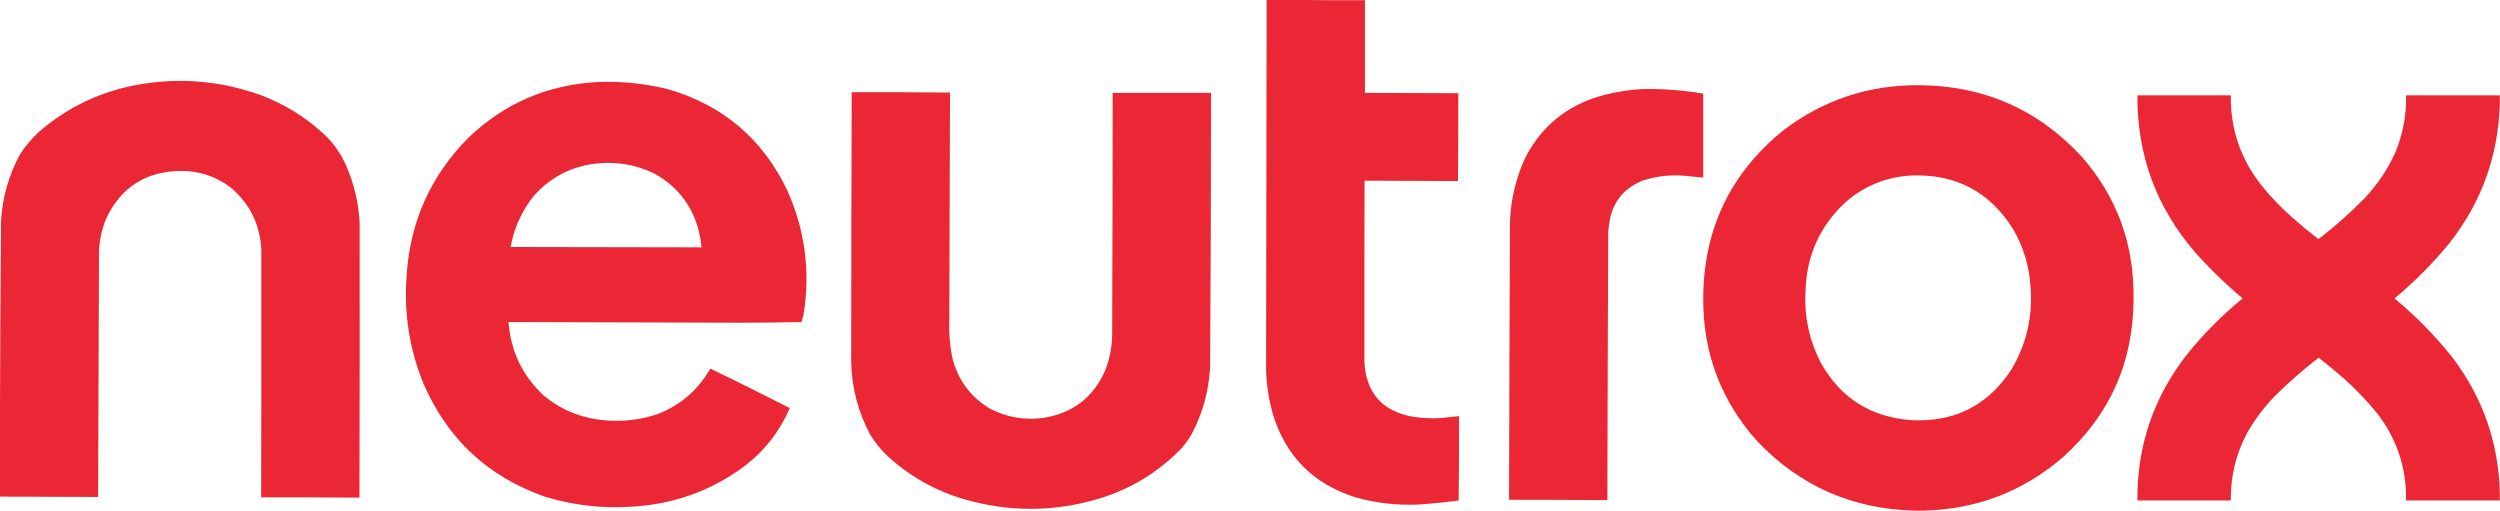
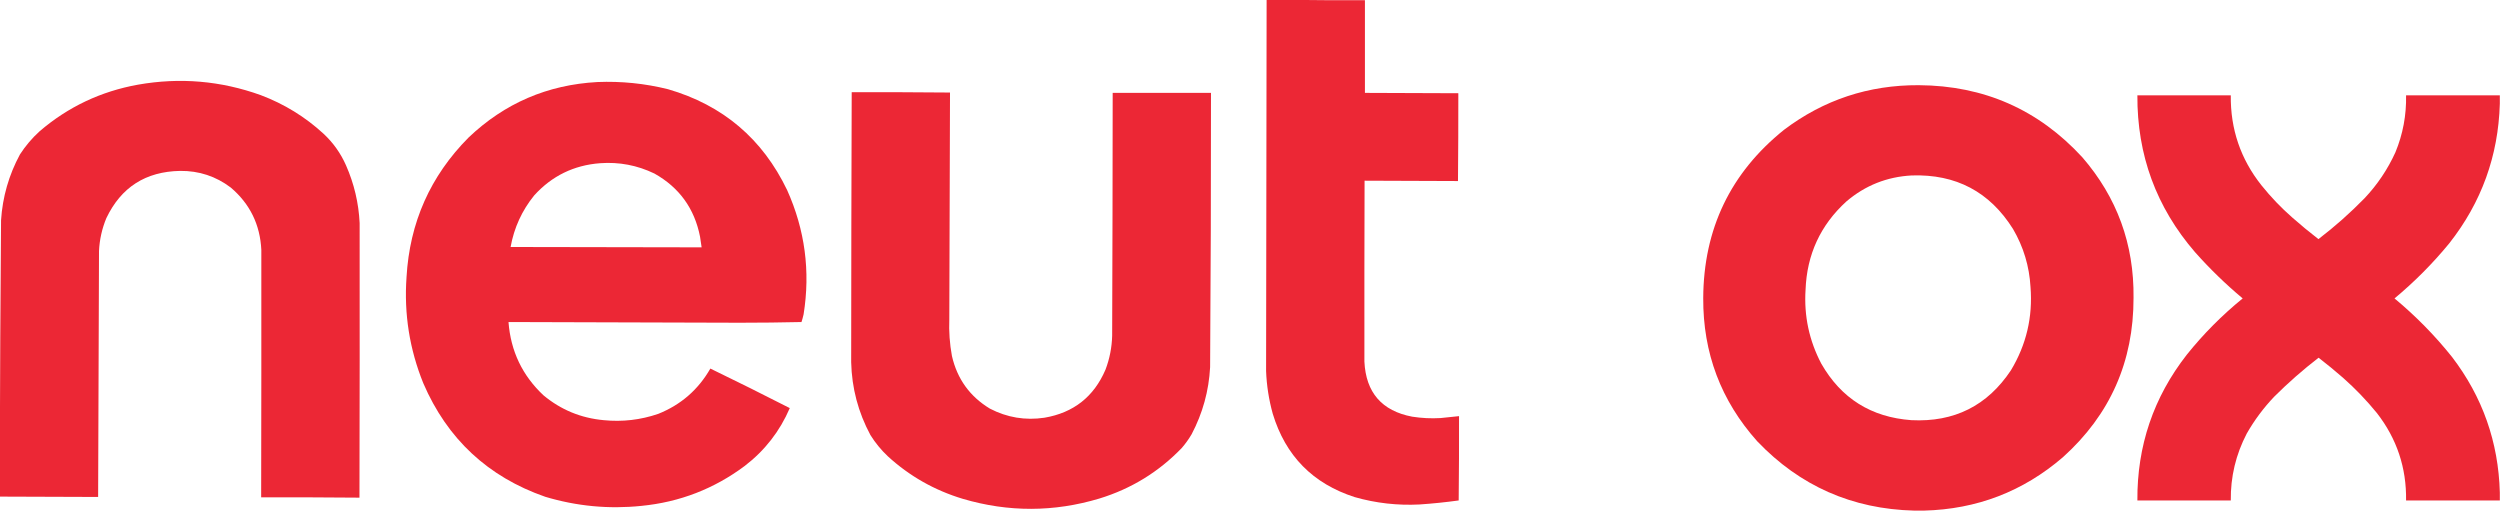
<svg xmlns="http://www.w3.org/2000/svg" version="1.1" width="7146px" height="1460px" style="shape-rendering:geometricPrecision; text-rendering:geometricPrecision; image-rendering:optimizeQuality; fill-rule:evenodd; clip-rule:evenodd">
  <g>
    <path style="opacity:0.997" fill="#ec2735" d="M 3620.5,-0.5 C 3638.83,-0.5 3657.17,-0.5 3675.5,-0.5C 3750.66,0.499 3826,0.833 3901.5,0.5C 3901.5,88.833 3901.5,177.167 3901.5,265.5C 3990.5,265.566 4079.5,265.899 4168.5,266.5C 4168.58,350.169 4168.25,433.835 4167.5,517.5C 4078.5,517.329 3989.5,516.996 3900.5,516.5C 3899.98,688.833 3899.81,861.167 3900,1033.5C 3904.28,1121.98 3949.78,1174.48 4036.5,1191C 4063.34,1195.23 4090.34,1196.56 4117.5,1195C 4135.2,1193.43 4152.87,1191.6 4170.5,1189.5C 4170.71,1269.84 4170.38,1350.17 4169.5,1430.5C 4132.3,1435.61 4094.97,1439.45 4057.5,1442C 3994.65,1445.22 3932.98,1438.22 3872.5,1421C 3752.66,1382.49 3674.49,1302.99 3638,1182.5C 3626.92,1142.58 3620.58,1101.91 3619,1060.5C 3619.31,706.834 3619.81,353.167 3620.5,-0.5 Z" />
  </g>
  <g>
    <path style="opacity:0.997" fill="#ec2735" d="M -0.5,1419.5 C -0.5,1377.5 -0.5,1335.5 -0.5,1293.5C 0.062,1072.32 1.228,850.989 3,629.5C 7.324,562.865 25.324,500.199 57,441.5C 72.832,416.984 91.665,394.817 113.5,375C 194.726,305.426 288.392,261.092 394.5,242C 514.202,220.874 631.202,230.874 745.5,272C 812.495,297.303 872.162,333.969 924.5,382C 952.21,407.715 973.71,437.882 989,472.5C 1012.18,525.048 1025.18,580.048 1028,637.5C 1028.32,899.167 1028.15,1160.83 1027.5,1422.5C 933.836,1421.68 840.169,1421.34 746.5,1421.5C 746.991,1185.83 747.157,950.167 747,714.5C 743.51,642.025 714.343,582.525 659.5,536C 616.937,503.813 568.77,487.98 515,488.5C 416.443,490.233 346.109,535.233 304,623.5C 291.517,653.577 284.517,684.91 283,717.5C 281.934,951.833 281.1,1186.17 280.5,1420.5C 186.833,1420.2 93.166,1419.87 -0.5,1419.5 Z" />
  </g>
  <g>
    <path style="opacity:0.996" fill="#ec2735" d="M 1707.5,234.5 C 1775.84,231.697 1843.17,238.53 1909.5,255C 2066.09,300.512 2179.59,396.679 2250,543.5C 2300.99,657.102 2316.66,775.435 2297,898.5C 2295.31,905.921 2293.31,913.254 2291,920.5C 2232.54,921.831 2173.88,922.498 2115,922.5C 1894.5,922.001 1674,921.335 1453.5,920.5C 1459.77,1003.58 1493.1,1073.41 1553.5,1130C 1603.25,1171.38 1660.58,1195.05 1725.5,1201C 1778.84,1206.33 1830.84,1200.33 1881.5,1183C 1946.22,1157.11 1995.89,1113.94 2030.5,1053.5C 2106.63,1090.4 2182.3,1128.07 2257.5,1166.5C 2228.95,1232.89 2185.95,1288.05 2128.5,1332C 2041.11,1397.26 1942.77,1435.26 1833.5,1446C 1740.06,1455.66 1648.39,1446.99 1558.5,1420C 1394.8,1362.97 1278.63,1254.8 1210,1095.5C 1170.63,998.27 1154.63,897.27 1162,792.5C 1170.87,636.316 1230.04,503.149 1339.5,393C 1442.33,295.109 1565,242.275 1707.5,234.5 Z M 1715.5,466.5 C 1769.87,462.56 1821.54,472.393 1870.5,496C 1941.62,535.842 1985.12,596.009 2001,676.5C 2002.71,686.686 2004.21,696.853 2005.5,707C 1823.5,706.926 1641.5,706.593 1459.5,706C 1469.48,650.881 1491.98,601.714 1527,558.5C 1577.45,502.858 1640.29,472.192 1715.5,466.5 Z" />
  </g>
  <g>
    <path style="opacity:0.997" fill="#ec2735" d="M 5499.5,1459.5 C 5490.17,1459.5 5480.83,1459.5 5471.5,1459.5C 5294.35,1455.1 5144.85,1389.1 5023,1261.5C 4919.16,1145.39 4867.66,1008.89 4868.5,852C 4869.52,654.31 4946.52,493.977 5099.5,371C 5213.03,285.323 5341.37,242.823 5484.5,243.5C 5670.82,244.61 5826.66,313.277 5952,449.5C 6051.38,564.243 6100.22,698.077 6098.5,851C 6098.84,1033.59 6031.51,1185.59 5896.5,1307C 5782.69,1404.9 5650.36,1455.73 5499.5,1459.5 Z M 5464.5,501.5 C 5590.84,497.241 5687.34,548.241 5754,654.5C 5783.98,705.738 5800.65,761.072 5804,820.5C 5810.77,906.021 5792.1,985.354 5748,1058.5C 5680.71,1159.73 5585.88,1207.23 5463.5,1201C 5348.61,1192.66 5262.78,1138.82 5206,1039.5C 5171.32,973.437 5156.32,903.104 5161,828.5C 5164.68,727.664 5203.51,643.498 5277.5,576C 5331.31,530.113 5393.64,505.28 5464.5,501.5 Z" />
  </g>
  <g>
-     <path style="opacity:0.997" fill="#ec2735" d="M 4697.5,254.5 C 4754.9,253.607 4811.9,257.94 4868.5,267.5C 4868.5,347.5 4868.5,427.5 4868.5,507.5C 4848.83,505.778 4829.16,503.944 4809.5,502C 4769.79,499.189 4731.12,504.189 4693.5,517C 4639.61,539.26 4608.44,579.427 4600,637.5C 4598.67,646.129 4597.67,654.796 4597,663.5C 4595.86,918.832 4595.03,1174.17 4594.5,1429.5C 4500.83,1428.88 4407.17,1428.55 4313.5,1428.5C 4314.04,1165.17 4314.87,901.833 4316,638.5C 4317.73,573.515 4332.06,511.515 4359,452.5C 4404.64,362.874 4475.81,303.707 4572.5,275C 4613.52,263.385 4655.19,256.552 4697.5,254.5 Z" />
-   </g>
+     </g>
  <g>
    <path style="opacity:0.997" fill="#ec2735" d="M 2434.5,263.5 C 2528.17,263.318 2621.84,263.651 2715.5,264.5C 2715.05,480.501 2714.39,696.501 2713.5,912.5C 2712.12,947.797 2714.62,982.797 2721,1017.5C 2736.04,1083.15 2772.21,1133.32 2829.5,1168C 2878.61,1193.52 2930.61,1202.19 2985.5,1194C 3068.69,1179.8 3126.86,1133.96 3160,1056.5C 3171.82,1025.26 3178.15,992.928 3179,959.5C 3179.87,728.167 3180.37,496.834 3180.5,265.5C 3274.17,265.5 3367.83,265.5 3461.5,265.5C 3461.6,526.842 3460.77,788.175 3459,1049.5C 3455.36,1117.42 3437.69,1181.42 3406,1241.5C 3397.83,1255.34 3388.5,1268.34 3378,1280.5C 3312.23,1348.83 3233.73,1397 3142.5,1425C 3012.61,1463.98 2882.61,1464.31 2752.5,1426C 2671.18,1401.53 2599.51,1360.86 2537.5,1304C 2518.35,1285.87 2501.85,1265.7 2488,1243.5C 2453.12,1178.63 2434.78,1109.3 2433,1035.5C 2433.14,778.167 2433.64,520.833 2434.5,263.5 Z" />
  </g>
  <g>
    <path style="opacity:0.996" fill="#ec2735" d="M 7145.5,272.5 C 7145.5,280.5 7145.5,288.5 7145.5,296.5C 7141.16,445.728 7092.99,578.728 7001,695.5C 6953.87,752.965 6901.7,805.465 6844.5,853C 6905.11,903.273 6959.94,959.106 7009,1020.5C 7096.07,1134.52 7141.57,1263.52 7145.5,1407.5C 7145.5,1415.17 7145.5,1422.83 7145.5,1430.5C 7056.17,1430.5 6966.83,1430.5 6877.5,1430.5C 6878.93,1337.1 6851.09,1253.77 6794,1180.5C 6764.64,1144.47 6732.47,1110.97 6697.5,1080C 6674.72,1060.12 6651.39,1040.95 6627.5,1022.5C 6583.11,1056.71 6540.94,1093.71 6501,1133.5C 6470.28,1165.62 6443.95,1200.95 6422,1239.5C 6390.87,1299.31 6375.7,1362.97 6376.5,1430.5C 6287.5,1430.5 6198.5,1430.5 6109.5,1430.5C 6108.41,1274.61 6155.57,1135.61 6251,1013.5C 6298.46,954.369 6351.63,900.869 6410.5,853C 6361.75,812.246 6316.25,768.079 6274,720.5C 6163.4,592.267 6108.57,442.934 6109.5,272.5C 6198.5,272.5 6287.5,272.5 6376.5,272.5C 6375.33,368.839 6404.5,454.506 6464,529.5C 6490.69,562.864 6520.19,593.697 6552.5,622C 6576.71,643.34 6601.54,663.84 6627,683.5C 6673.66,647.857 6717.66,608.857 6759,566.5C 6795.53,527.802 6824.86,484.135 6847,435.5C 6868.54,383.315 6878.7,328.982 6877.5,272.5C 6966.83,272.5 7056.17,272.5 7145.5,272.5 Z" />
  </g>
</svg>